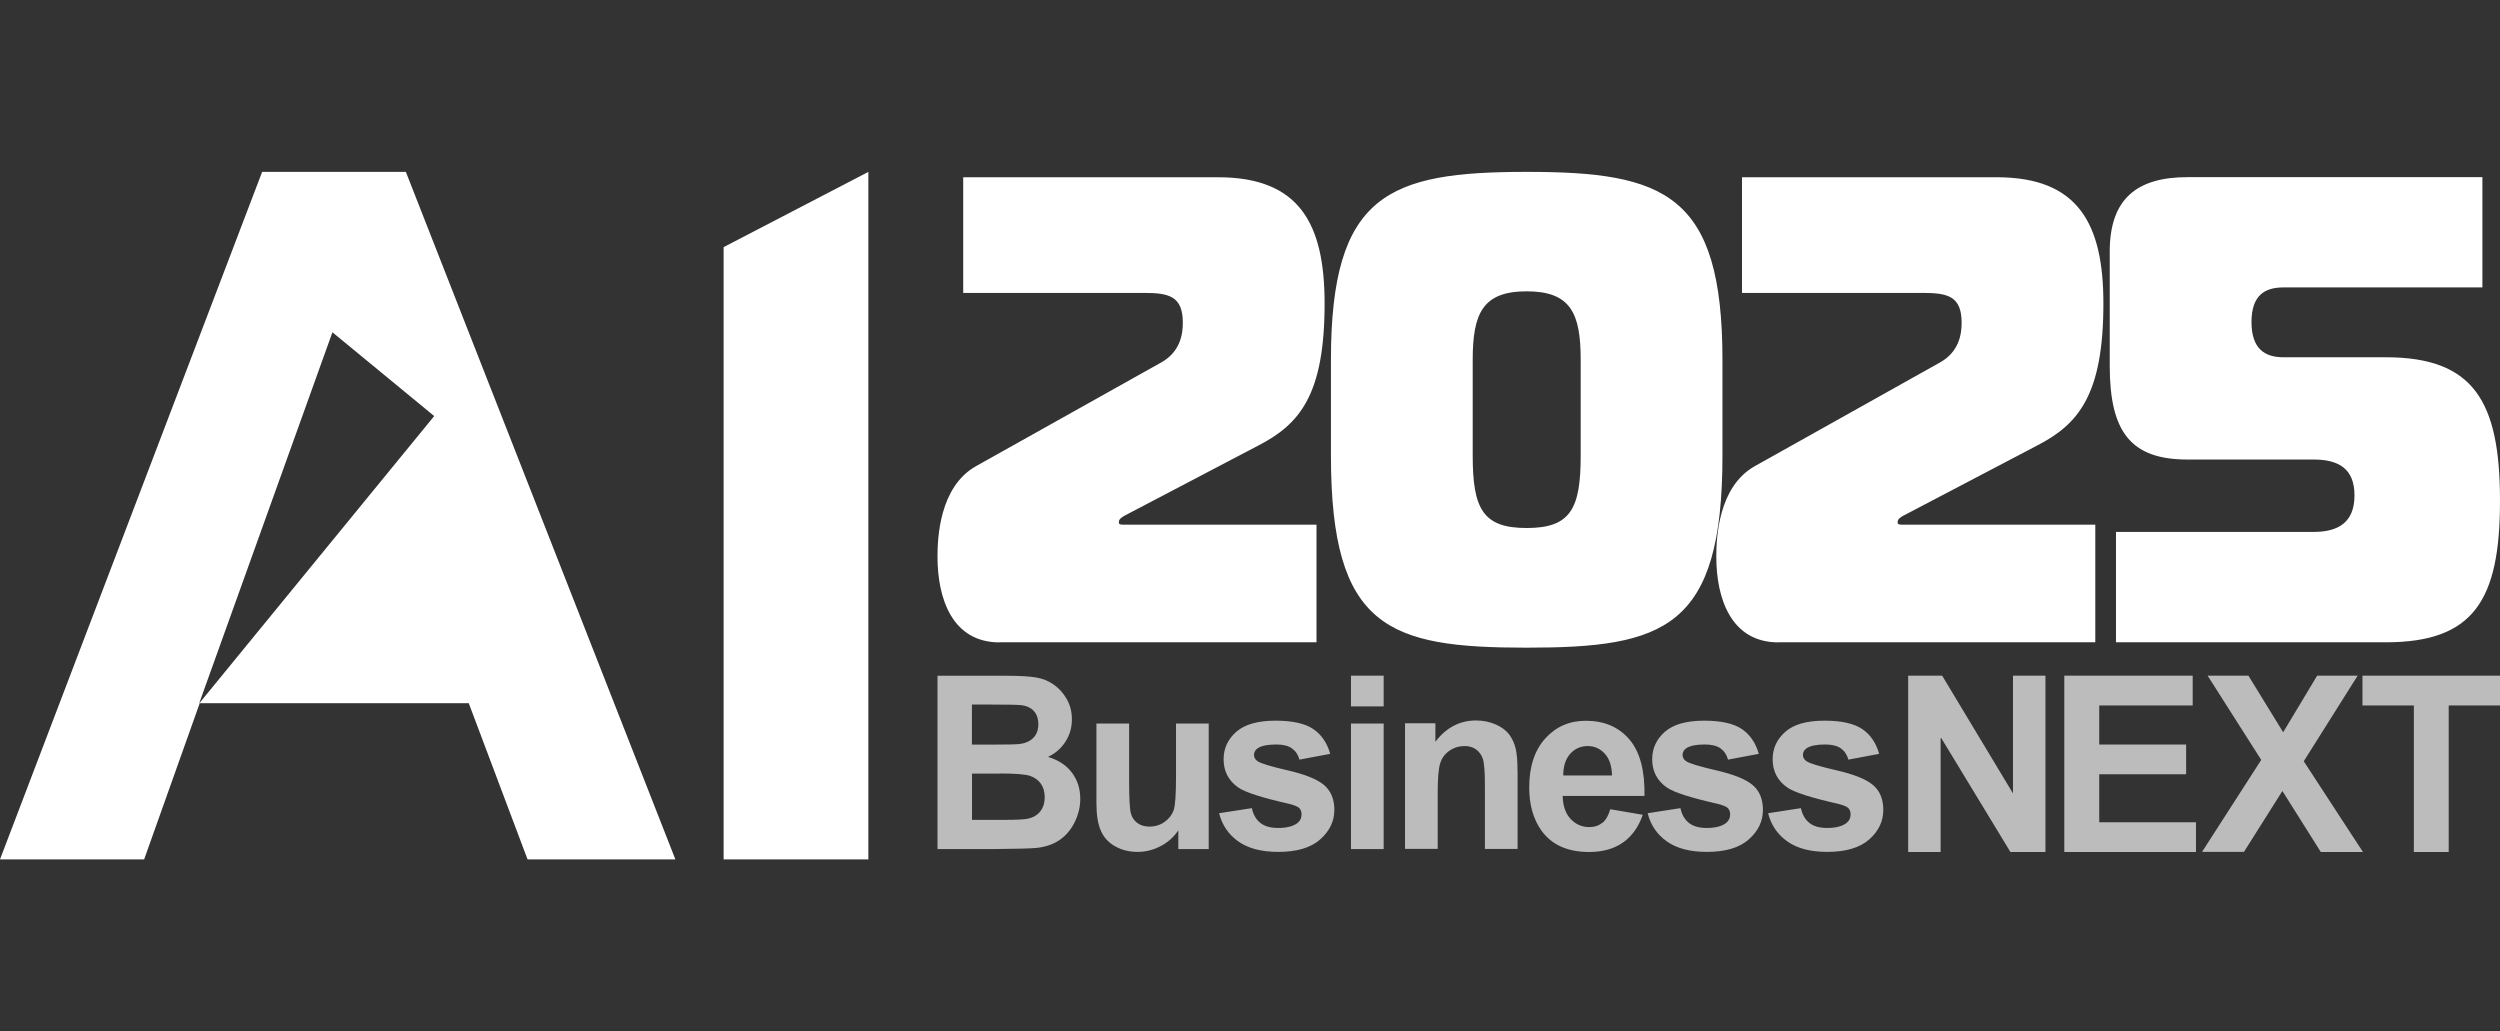
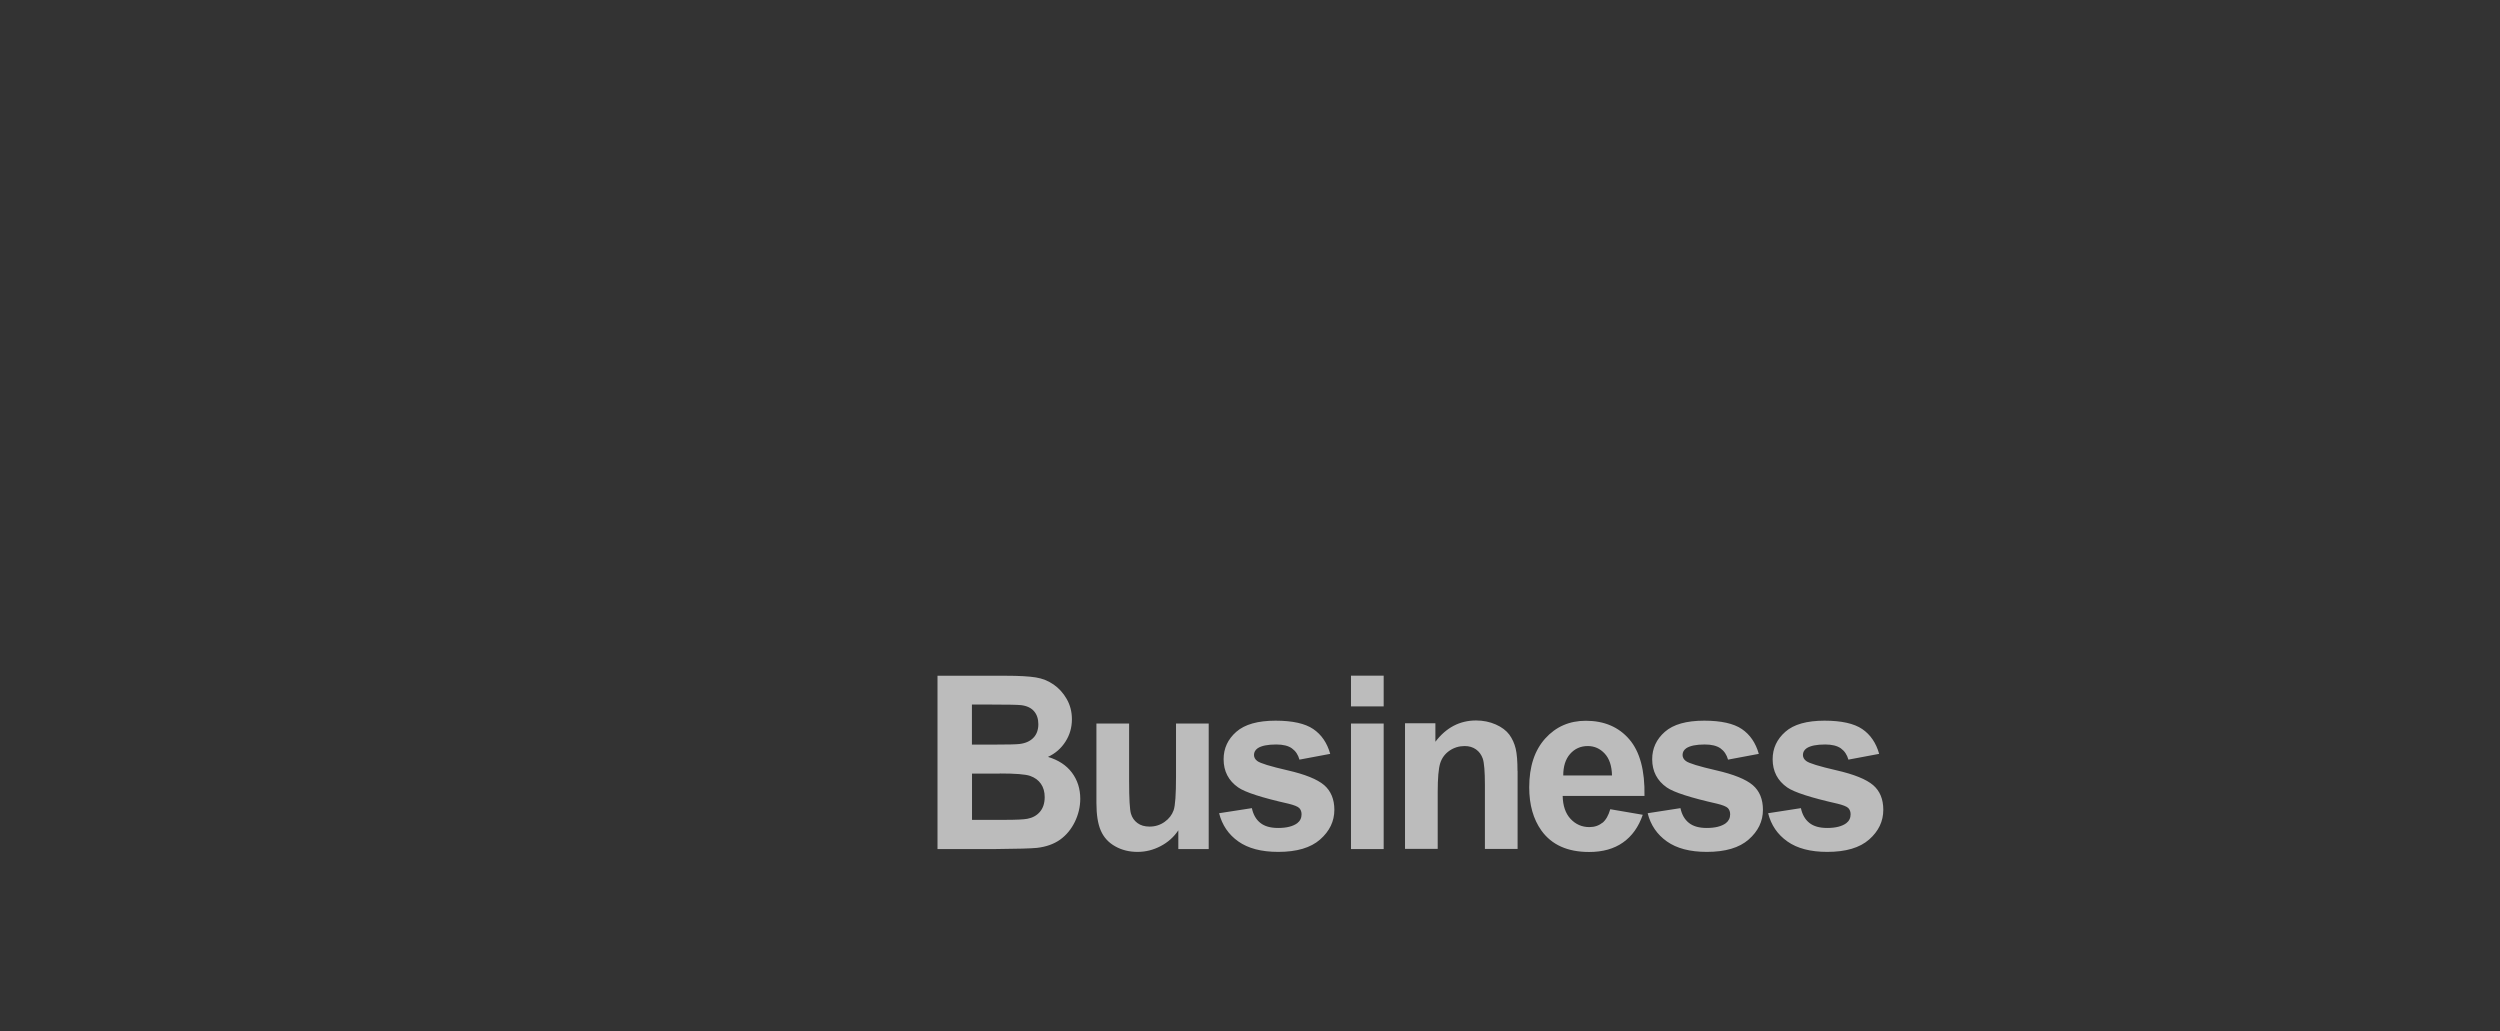
<svg xmlns="http://www.w3.org/2000/svg" width="160" height="66" viewBox="0 0 160 66" fill="none">
  <rect x="0" y="0" width="160" height="66" fill="#333333" stroke="none" />
-   <path d="M25.975 11H16.777L0 55H9.225L12.782 45.006H30.001L33.763 55H43.224L25.975 11ZM12.748 45.01L21.275 21.266L27.789 26.628L12.751 45.013L12.748 45.01Z" fill="white" />
-   <path d="M55.575 55V11L46.312 15.816V55H55.575Z" fill="white" />
-   <path d="M63.973 41.107H84.256V33.58H71.888C71.648 33.58 71.605 33.536 71.605 33.411C71.605 33.199 71.845 33.074 72.005 32.986L80.517 28.523C83.166 27.16 84.774 25.291 84.774 19.421C84.774 14.319 83.166 11.344 77.949 11.344H61.645V18.746H73.212C74.82 18.746 75.701 18.958 75.701 20.659C75.701 21.384 75.54 22.528 74.296 23.209L62.452 29.842C60.123 31.161 60 34.437 60 35.624C60 38.344 60.961 41.113 63.973 41.113V41.107ZM97.709 11C88.876 11 85.18 12.4 85.18 23.034V29.16C85.18 40.219 88.876 41.451 97.709 41.451C106.541 41.451 110.237 40.219 110.237 29.16V23.034C110.237 12.4 106.541 11 97.709 11ZM97.709 33.793C94.9 33.793 94.253 32.561 94.253 29.154V23.028C94.253 20.052 94.894 18.645 97.709 18.645C100.524 18.645 101.164 20.046 101.164 23.028V29.154C101.164 32.555 100.524 33.793 97.709 33.793ZM113.816 41.107H134.099V33.58H121.731C121.491 33.58 121.447 33.536 121.447 33.411C121.447 33.199 121.688 33.074 121.848 32.986L130.36 28.523C133.009 27.16 134.617 25.291 134.617 19.421C134.617 14.319 133.009 11.344 127.792 11.344H111.488V18.746H123.055C124.663 18.746 125.544 18.958 125.544 20.659C125.544 21.384 125.383 22.528 124.139 23.209L112.294 29.842C109.966 31.161 109.843 34.437 109.843 35.624C109.843 38.344 110.81 41.113 113.822 41.113L113.816 41.107ZM135.417 41.107H152.689C158.312 41.107 160 38.425 160 32.049C160 25.672 158.312 22.865 152.689 22.865H146.141C144.934 22.865 144.096 22.315 144.096 20.608C144.096 18.902 144.94 18.395 146.141 18.395H158.873V11.338H140C136.785 11.338 135.023 12.7 135.023 16.101V23.415C135.023 27.666 136.391 29.41 140 29.41H148.075C149.683 29.41 150.687 30.004 150.687 31.705C150.687 33.405 149.683 34.043 148.075 34.043H135.423V41.101L135.417 41.107Z" fill="white" />
  <path d="M60 54.339H63.71C65.113 54.327 65.999 54.302 66.368 54.264C66.953 54.196 67.445 54.021 67.845 53.739C68.245 53.452 68.558 53.071 68.792 52.596C69.02 52.121 69.137 51.627 69.137 51.121C69.137 50.484 68.958 49.922 68.602 49.447C68.245 48.972 67.734 48.641 67.07 48.441C67.543 48.222 67.912 47.897 68.189 47.466C68.466 47.035 68.602 46.554 68.602 46.035C68.602 45.554 68.491 45.123 68.269 44.736C68.048 44.348 67.765 44.042 67.433 43.811C67.1 43.58 66.719 43.423 66.294 43.355C65.87 43.286 65.23 43.248 64.362 43.248H60V54.339ZM63.464 45.092C64.498 45.092 65.125 45.104 65.347 45.129C65.716 45.173 65.993 45.304 66.177 45.517C66.362 45.729 66.454 46.01 66.454 46.354C66.454 46.697 66.35 47.004 66.134 47.222C65.919 47.441 65.624 47.572 65.242 47.616C65.033 47.641 64.504 47.654 63.642 47.654H62.203V45.092H63.464ZM63.981 49.503C64.984 49.503 65.636 49.553 65.931 49.659C66.233 49.766 66.46 49.934 66.62 50.165C66.78 50.397 66.86 50.678 66.86 51.015C66.86 51.409 66.756 51.721 66.553 51.959C66.35 52.196 66.079 52.34 65.753 52.402C65.537 52.446 65.039 52.471 64.245 52.471H62.209V49.509H63.987L63.981 49.503ZM77.357 54.339V46.304H75.265V49.691C75.265 50.84 75.216 51.565 75.111 51.859C75.007 52.152 74.816 52.402 74.533 52.602C74.25 52.802 73.93 52.902 73.573 52.902C73.259 52.902 73.001 52.827 72.798 52.677C72.595 52.527 72.453 52.327 72.379 52.071C72.305 51.815 72.263 51.128 72.263 49.997V46.304H70.171V51.384C70.171 52.14 70.263 52.733 70.454 53.165C70.644 53.596 70.946 53.927 71.37 54.164C71.789 54.402 72.269 54.521 72.798 54.521C73.327 54.521 73.813 54.396 74.281 54.152C74.748 53.908 75.13 53.565 75.413 53.14V54.339H77.351H77.357ZM79.252 53.852C79.88 54.296 80.729 54.521 81.805 54.521C82.993 54.521 83.885 54.258 84.488 53.727C85.091 53.196 85.399 52.565 85.399 51.828C85.399 51.153 85.177 50.621 84.746 50.247C84.303 49.872 83.528 49.559 82.415 49.303C81.301 49.047 80.649 48.847 80.464 48.703C80.323 48.597 80.255 48.466 80.255 48.316C80.255 48.141 80.335 47.997 80.495 47.885C80.735 47.728 81.129 47.647 81.676 47.647C82.113 47.647 82.451 47.728 82.685 47.897C82.919 48.066 83.079 48.303 83.165 48.616L85.134 48.247C84.937 47.547 84.574 47.016 84.051 46.66C83.528 46.304 82.722 46.123 81.639 46.123C80.501 46.123 79.664 46.36 79.123 46.835C78.581 47.31 78.311 47.897 78.311 48.591C78.311 49.359 78.624 49.965 79.246 50.397C79.695 50.709 80.766 51.053 82.451 51.434C82.814 51.521 83.048 51.615 83.153 51.715C83.251 51.821 83.3 51.952 83.3 52.115C83.3 52.352 83.208 52.54 83.024 52.684C82.753 52.883 82.347 52.99 81.805 52.99C81.313 52.99 80.932 52.883 80.661 52.665C80.39 52.452 80.206 52.134 80.12 51.721L78.022 52.046C78.218 52.809 78.624 53.408 79.252 53.852ZM88.555 45.21V43.242H86.463V45.21H88.555ZM88.555 54.339V46.304H86.463V54.339H88.555ZM97.12 49.341C97.12 48.722 97.083 48.241 97.003 47.91C96.923 47.578 96.787 47.279 96.597 47.016C96.4 46.754 96.111 46.535 95.729 46.366C95.348 46.198 94.923 46.11 94.468 46.11C93.422 46.11 92.554 46.566 91.865 47.472V46.291H89.921V54.327H92.013V50.69C92.013 49.791 92.068 49.178 92.173 48.847C92.277 48.516 92.474 48.247 92.763 48.047C93.053 47.847 93.379 47.747 93.736 47.747C94.019 47.747 94.259 47.816 94.462 47.96C94.665 48.103 94.806 48.297 94.898 48.553C94.985 48.809 95.034 49.372 95.034 50.234V54.333H97.126V49.341H97.12ZM102.546 52.658C102.325 52.84 102.048 52.934 101.722 52.934C101.242 52.934 100.842 52.758 100.516 52.409C100.19 52.059 100.024 51.565 100.011 50.94H105.247C105.278 49.309 104.952 48.103 104.275 47.316C103.599 46.529 102.669 46.129 101.494 46.129C100.448 46.129 99.581 46.504 98.898 47.26C98.215 48.016 97.87 49.059 97.87 50.39C97.87 51.503 98.129 52.427 98.652 53.158C99.31 54.071 100.325 54.527 101.703 54.527C102.571 54.527 103.291 54.327 103.869 53.921C104.448 53.515 104.872 52.921 105.137 52.146L103.057 51.79C102.94 52.196 102.774 52.484 102.553 52.665L102.546 52.658ZM100.048 49.628C100.048 49.047 100.19 48.591 100.485 48.253C100.781 47.916 101.162 47.747 101.617 47.747C102.042 47.747 102.405 47.91 102.7 48.228C102.996 48.547 103.156 49.016 103.168 49.628H100.042H100.048ZM106.681 53.852C107.309 54.296 108.158 54.521 109.234 54.521C110.422 54.521 111.314 54.258 111.917 53.727C112.52 53.196 112.828 52.565 112.828 51.828C112.828 51.153 112.612 50.621 112.176 50.247C111.733 49.872 110.957 49.559 109.844 49.303C108.73 49.047 108.078 48.847 107.893 48.703C107.752 48.597 107.684 48.466 107.684 48.316C107.684 48.141 107.764 47.997 107.924 47.885C108.164 47.728 108.558 47.647 109.105 47.647C109.542 47.647 109.874 47.728 110.114 47.897C110.348 48.066 110.508 48.303 110.594 48.616L112.563 48.247C112.366 47.547 112.003 47.016 111.48 46.66C110.957 46.304 110.151 46.123 109.068 46.123C107.93 46.123 107.093 46.36 106.552 46.835C106.01 47.31 105.74 47.897 105.74 48.591C105.74 49.359 106.054 49.965 106.675 50.397C107.124 50.709 108.195 51.053 109.881 51.434C110.244 51.521 110.477 51.615 110.582 51.715C110.68 51.821 110.73 51.952 110.73 52.115C110.73 52.352 110.637 52.54 110.453 52.684C110.182 52.883 109.776 52.99 109.234 52.99C108.742 52.99 108.361 52.883 108.09 52.665C107.819 52.452 107.635 52.134 107.549 51.721L105.451 52.046C105.641 52.809 106.054 53.408 106.681 53.852ZM114.391 53.852C115.018 54.296 115.867 54.521 116.944 54.521C118.131 54.521 119.024 54.258 119.627 53.727C120.229 53.196 120.531 52.565 120.531 51.828C120.531 51.153 120.316 50.621 119.879 50.247C119.436 49.872 118.661 49.559 117.547 49.303C116.433 49.047 115.781 48.847 115.596 48.703C115.455 48.597 115.387 48.466 115.387 48.316C115.387 48.141 115.467 47.997 115.627 47.885C115.867 47.728 116.261 47.647 116.809 47.647C117.245 47.647 117.578 47.728 117.818 47.897C118.051 48.066 118.211 48.303 118.298 48.616L120.266 48.247C120.07 47.547 119.707 47.016 119.184 46.66C118.661 46.304 117.855 46.123 116.772 46.123C115.633 46.123 114.797 46.36 114.261 46.835C113.72 47.31 113.449 47.897 113.449 48.591C113.449 49.359 113.763 49.965 114.384 50.397C114.834 50.709 115.904 51.053 117.59 51.434C117.953 51.521 118.187 51.615 118.291 51.715C118.39 51.821 118.439 51.952 118.439 52.115C118.439 52.352 118.347 52.54 118.162 52.684C117.891 52.883 117.485 52.99 116.944 52.99C116.452 52.99 116.07 52.883 115.799 52.665C115.529 52.452 115.344 52.134 115.258 51.721L113.16 52.046C113.351 52.809 113.763 53.408 114.391 53.852Z" fill="#BCBCBC" />
-   <path d="M124.2 54.527V47.17L128.666 54.527H130.908V43.242H128.832V50.78L124.298 43.242H122.124V54.527H124.2ZM140.542 54.527V52.625H134.351V49.554H139.913V47.652H134.351V45.15H140.332V43.242H132.115V54.527H140.542ZM143.609 54.527L146.073 50.623L148.531 54.527H151.229L147.44 48.722L150.89 43.242H148.297L146.122 46.864L143.899 43.242H141.287L144.718 48.634L140.93 54.521H143.615L143.609 54.527ZM156.717 54.527V45.15H160V43.242H151.198V45.15H154.487V54.527H156.723H156.717Z" fill="#BCBCBC" />
</svg>